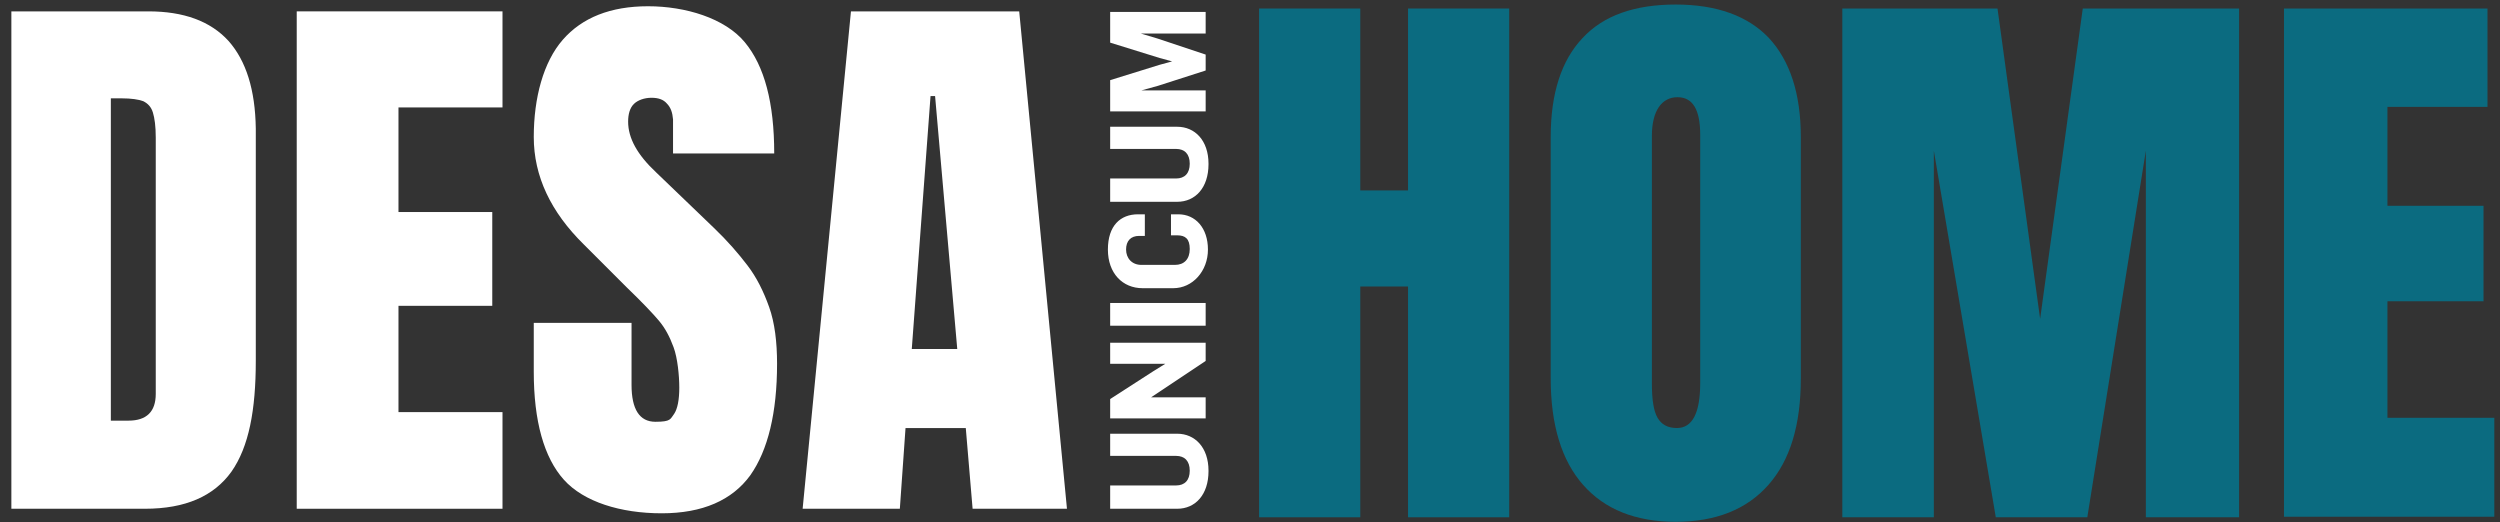
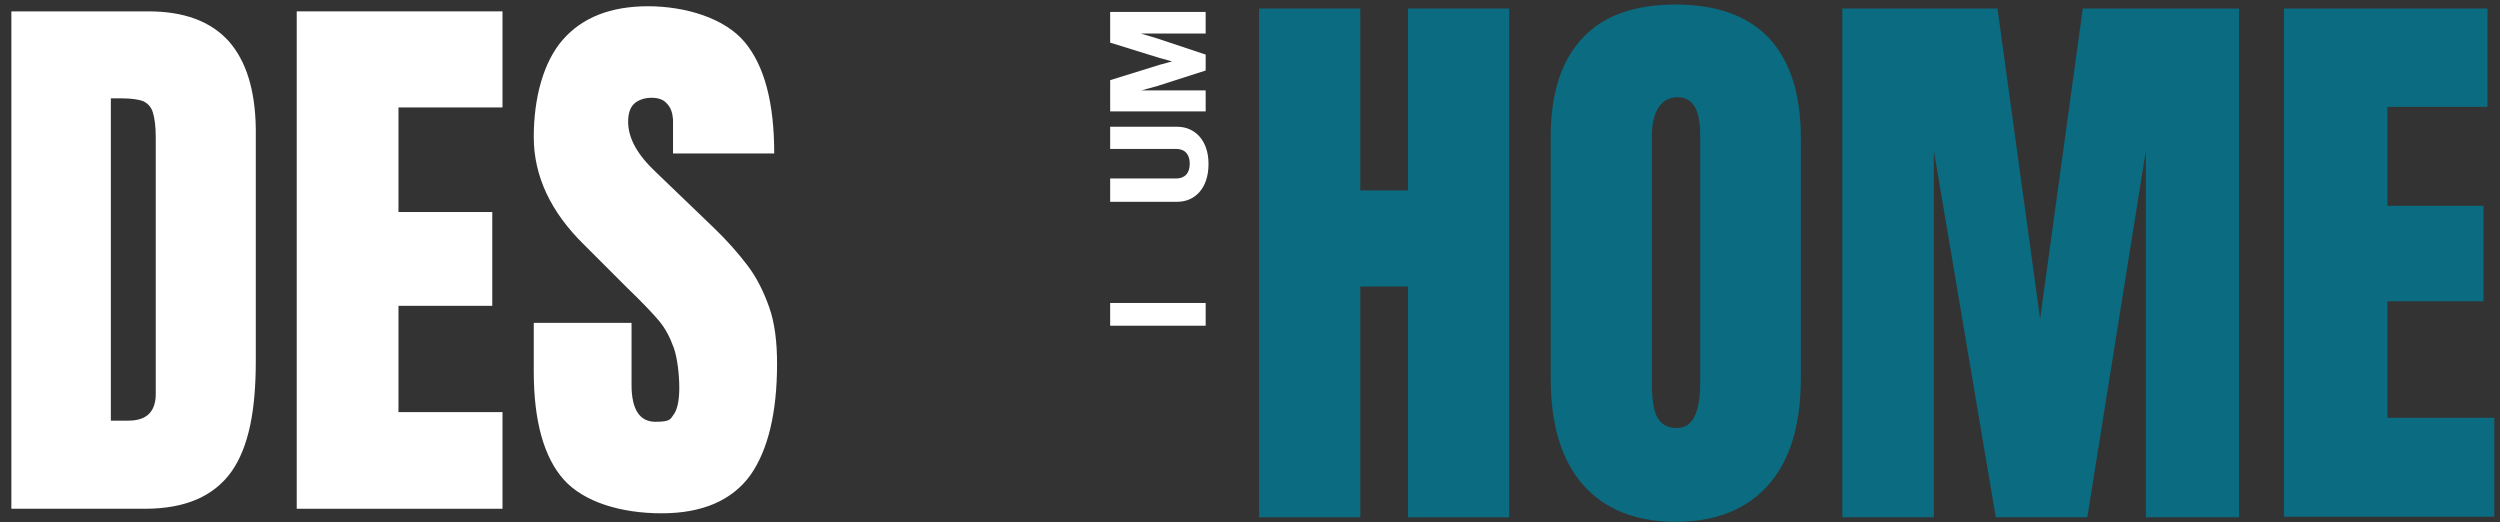
<svg xmlns="http://www.w3.org/2000/svg" id="Layer_1" version="1.1" viewBox="0 0 439.8 91.9">
  <rect x="0" y="0" width="439.8" height="91.9" fill="#333333" stroke="none" />
  <defs>
    <style>
      .st0 {
        fill: #0b6b80;
      }

      .st1 {
        fill: #fff;
      }
    </style>
  </defs>
  <g>
    <g>
-       <path class="st1" d="M212.6,82.9c0,4.1-2.3,6.6-5.5,6.6h-11.8v-4.1h11.6c1.5,0,2.4-.9,2.4-2.6s-.9-2.6-2.4-2.6h-11.6v-3.9h11.8c3.1,0,5.5,2.4,5.5,6.5h0Z" />
-       <path class="st1" d="M212.1,63.5l-7.5,5-2.1,1.4h9.6v3.7h-16.8v-3.4l7.6-4.9,2.1-1.3h-9.7v-3.7h16.8v3.2Z" />
      <path class="st1" d="M212.1,57.3h-16.8v-4h16.8v4Z" />
-       <path class="st1" d="M201.4,41.5h-1c-1.5,0-2.3.9-2.3,2.4s1,2.7,2.7,2.7h5.9c1.6,0,2.6-1,2.6-2.8s-.8-2.4-2.2-2.4h-1.1v-3.7h1.3c3,0,5.2,2.4,5.2,6.2s-2.7,6.8-6.1,6.8h-5.4c-3.5,0-6.1-2.6-6.1-6.8s2.2-6.2,5.3-6.2h1.2v3.7h0Z" />
      <path class="st1" d="M212.6,28.9c0,4.1-2.3,6.6-5.5,6.6h-11.8v-4.1h11.6c1.5,0,2.4-.9,2.4-2.6s-.9-2.6-2.4-2.6h-11.6v-3.9h11.8c3.1,0,5.5,2.4,5.5,6.5h0Z" />
      <path class="st1" d="M212.1,5.9h-11.4l3,.9,8.4,2.8v2.8l-8.4,2.7-2.9.8h11.3v3.7h-16.8v-5.5l8.7-2.7,2.2-.6-2.2-.6-8.7-2.7V2.1h16.8v3.9h0Z" />
    </g>
    <path class="st1" d="M2,2h24.1c6.2,0,10.9,1.7,14.1,5.2,3.1,3.5,4.7,8.6,4.8,15.4v40.9c0,8.6-1.2,15.1-4.3,19.5-3.1,4.3-8.1,6.5-15.2,6.5H2V2ZM22.6,74c3.2,0,4.8-1.6,4.8-4.7V24.2c0-2-.2-3.4-.5-4.4s-.9-1.6-1.7-2c-.8-.3-2.1-.5-3.8-.5h-1.9v56.7h3.1Z" />
-     <path class="st1" d="M52.2,89.5V2h36.2v16.9h-18.3v18.4h16.5v16.5h-16.5v18.7h18.3v17h-36.2Z" />
+     <path class="st1" d="M52.2,89.5V2h36.2v16.9h-18.3v18.4h16.5v16.5h-16.5v18.7h18.3v17Z" />
    <path class="st1" d="M99.2,84.4c-3.5-3.9-5.3-10.3-5.3-19v-8.6h17.2v10.9c0,4.3,1.4,6.5,4.2,6.5s2.6-.5,3.3-1.4c.6-.9.9-2.5.9-4.6s-.3-5.2-1-7.1c-.7-1.9-1.5-3.4-2.6-4.7s-2.9-3.2-5.7-5.9l-7.5-7.5c-5.8-5.7-8.8-12-8.8-18.9s1.7-13.2,5.1-17.1c3.4-3.9,8.4-5.9,15-5.9s13.5,2.1,17,6.3c3.5,4.2,5.2,10.7,5.2,19.6h-17.8v-6c-.1-1.2-.4-2.1-1.1-2.8-.6-.7-1.5-1-2.7-1s-2.4.4-3.1,1.1c-.7.7-1,1.8-1,3.1,0,2.9,1.6,5.8,4.9,8.9l10.2,9.8c2.4,2.3,4.3,4.5,5.9,6.6,1.6,2.1,2.8,4.5,3.8,7.3s1.4,6.2,1.4,10c0,8.6-1.6,15.2-4.7,19.6-3.2,4.4-8.4,6.7-15.6,6.7s-13.7-2-17.2-5.9h0Z" />
-     <path class="st1" d="M141.2,89.5L149.7,2h29.6l8.4,87.5h-16.6l-1.2-14.2h-10.6l-1,14.2h-17.1ZM160.5,61.4h7.9l-3.9-44.5h-.8l-3.3,44.5h.1Z" />
  </g>
  <g>
    <path class="st0" d="M221.5,91V1.5h17.8v32h8.4V1.5h17.8v89.5h-17.8v-40.6h-8.4v40.6h-17.8Z" />
    <path class="st0" d="M294.9,91.8c-7.2,0-12.6-2.2-16.4-6.5s-5.7-10.6-5.7-18.7V24.1c0-7.7,1.9-13.5,5.6-17.4,3.7-4,9.2-5.9,16.4-5.9s12.7,2,16.4,5.9c3.7,4,5.6,9.8,5.6,17.4v42.5c0,8.2-1.9,14.4-5.7,18.7-3.8,4.3-9.2,6.5-16.4,6.5h.2ZM295,75.3c2.7,0,4.1-2.6,4.1-7.9V23.7c0-4.4-1.3-6.6-4-6.6s-4.5,2.3-4.5,6.8v43.6c0,2.8.3,4.8,1,6s1.8,1.8,3.4,1.8Z" />
    <path class="st0" d="M324.1,91V1.5h27.3l7.5,54.6,7.5-54.6h27.5v89.5h-16.4V26.5l-10.3,64.5h-16.1l-10.9-64.5v64.5h-16.2.1Z" />
    <path class="st0" d="M401.8,91V1.5h35.8v17.3h-17.6v17.4h16.9v16.8h-16.9v20.5h18.8v17.4h-37,0Z" />
  </g>
</svg>